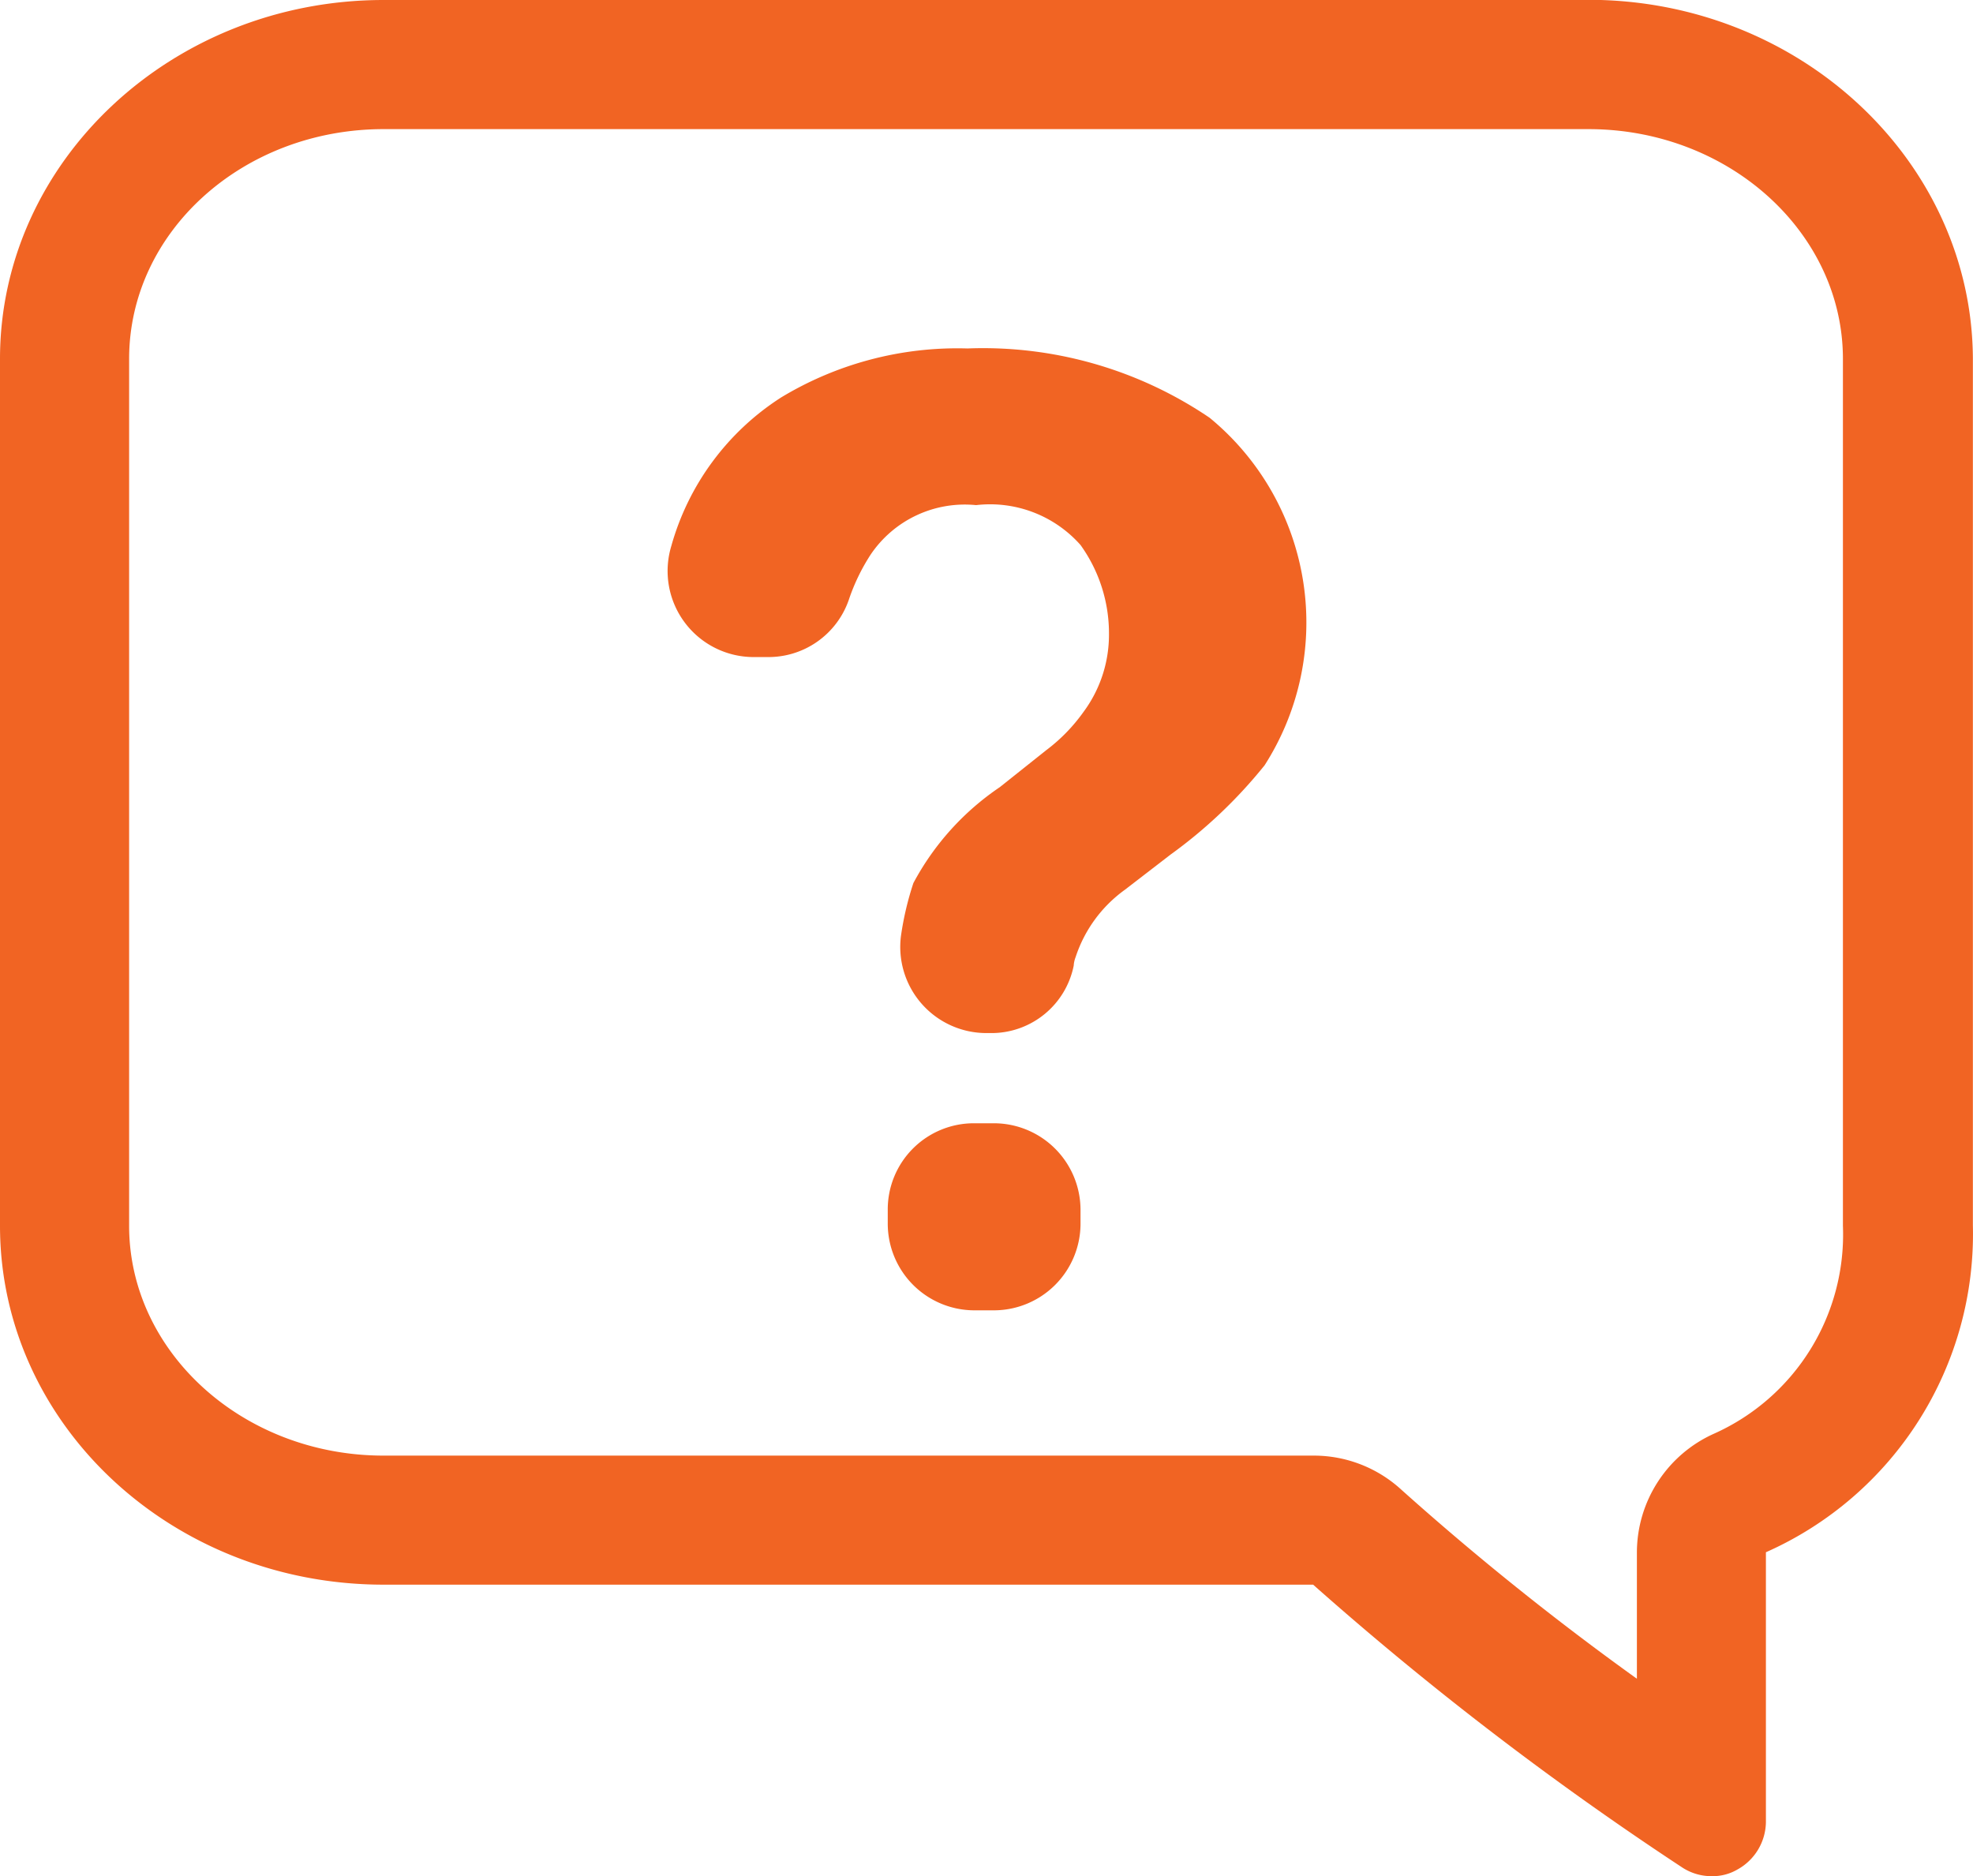
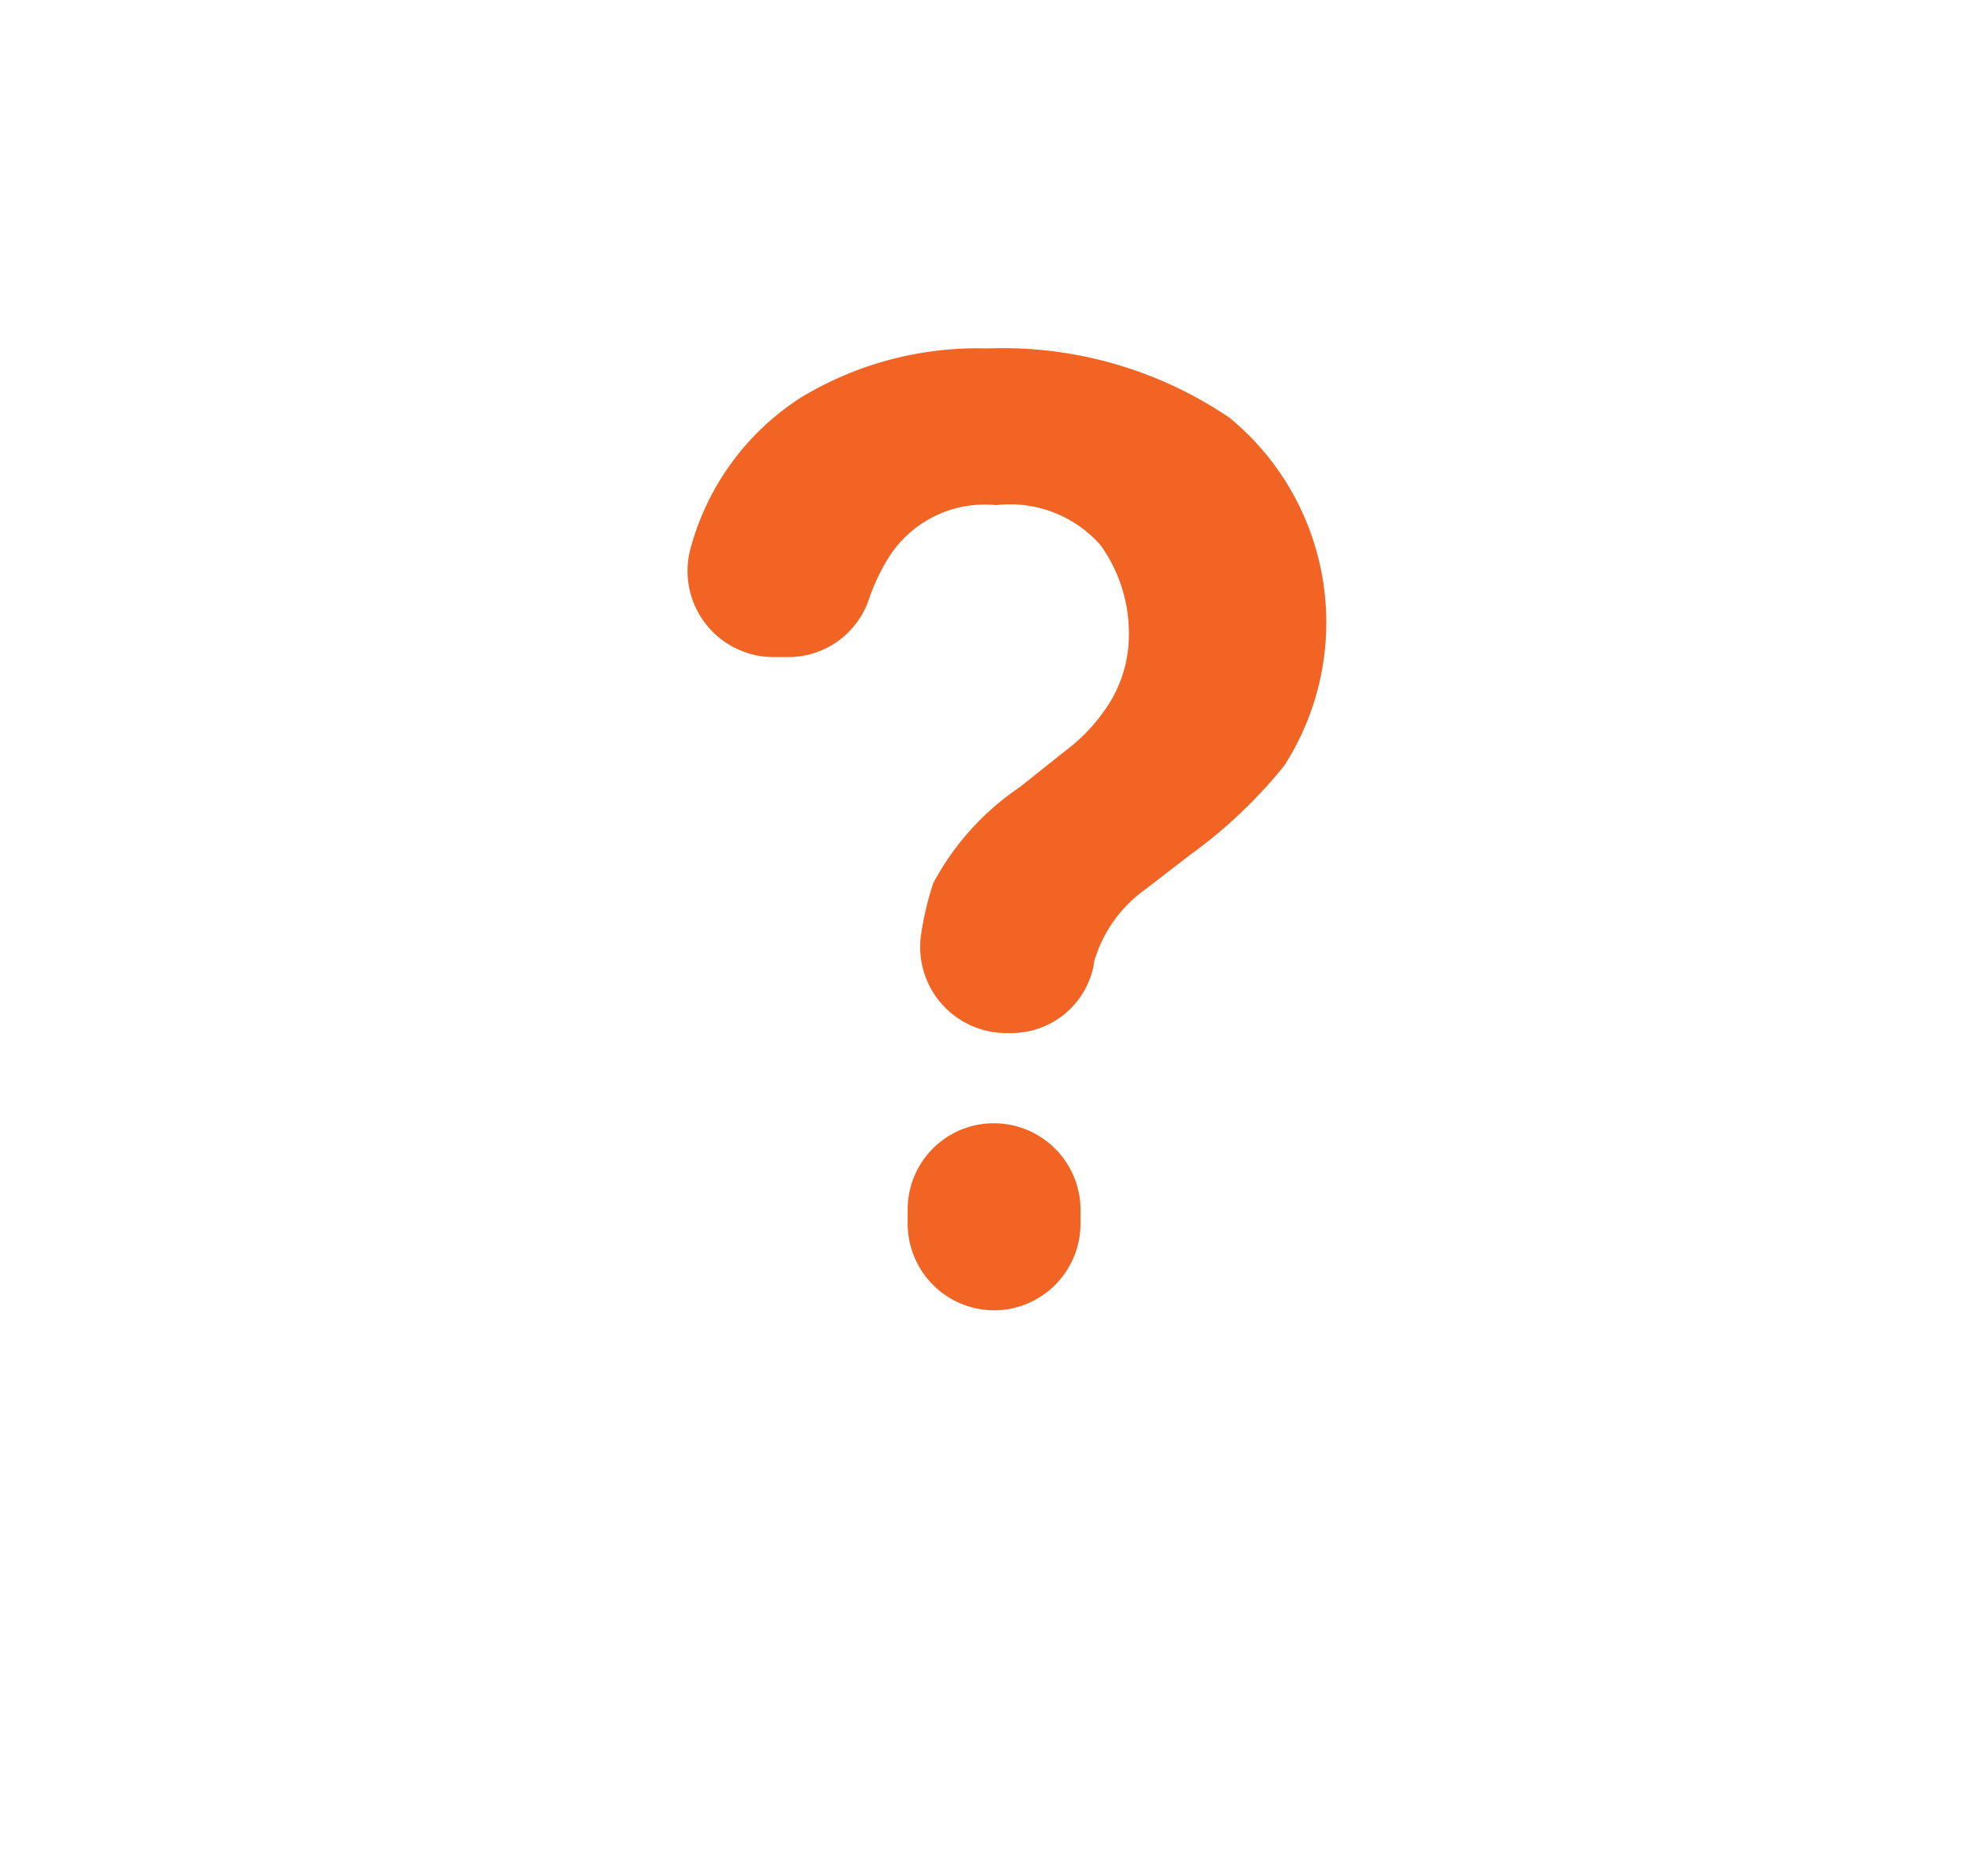
<svg xmlns="http://www.w3.org/2000/svg" width="53.877" height="51.233" viewBox="0 0 53.877 51.233">
  <g id="Group_2201" data-name="Group 2201" transform="translate(-2843.617 -1247.137)">
-     <path id="Path_1166" data-name="Path 1166" d="M2870.219,1277.809h.544a2.368,2.368,0,0,1,2.36,2.36v.389a2.368,2.368,0,0,1-2.36,2.359h-.544a2.368,2.368,0,0,1-2.36-2.359v-.389a2.352,2.352,0,0,1,2.36-2.36m-5.29-19.808a9.3,9.3,0,0,1,5.108-1.349,11.016,11.016,0,0,1,6.612,1.893,7.235,7.235,0,0,1,1.5,9.49,13.207,13.207,0,0,1-2.567,2.437l-1.245.959a3.672,3.672,0,0,0-1.348,1.841.763.763,0,0,0-.052.233,2.292,2.292,0,0,1-2.2,1.841h-.181a2.352,2.352,0,0,1-2.334-2.67,8.371,8.371,0,0,1,.337-1.426,7.322,7.322,0,0,1,2.36-2.619l1.27-1.011a4.745,4.745,0,0,0,1.011-1.037,3.543,3.543,0,0,0,.7-2.126,4.135,4.135,0,0,0-.777-2.438,3.3,3.3,0,0,0-2.852-1.089,3.1,3.1,0,0,0-2.878,1.349,5.437,5.437,0,0,0-.6,1.244,2.321,2.321,0,0,1-2.2,1.556h-.389a2.351,2.351,0,0,1-2.255-3.034,7.08,7.08,0,0,1,2.981-4.044" fill="#f16423" />
+     <path id="Path_1166" data-name="Path 1166" d="M2870.219,1277.809h.544a2.368,2.368,0,0,1,2.36,2.36v.389a2.368,2.368,0,0,1-2.36,2.359a2.368,2.368,0,0,1-2.36-2.359v-.389a2.352,2.352,0,0,1,2.36-2.36m-5.29-19.808a9.3,9.3,0,0,1,5.108-1.349,11.016,11.016,0,0,1,6.612,1.893,7.235,7.235,0,0,1,1.5,9.49,13.207,13.207,0,0,1-2.567,2.437l-1.245.959a3.672,3.672,0,0,0-1.348,1.841.763.763,0,0,0-.052.233,2.292,2.292,0,0,1-2.2,1.841h-.181a2.352,2.352,0,0,1-2.334-2.67,8.371,8.371,0,0,1,.337-1.426,7.322,7.322,0,0,1,2.36-2.619l1.27-1.011a4.745,4.745,0,0,0,1.011-1.037,3.543,3.543,0,0,0,.7-2.126,4.135,4.135,0,0,0-.777-2.438,3.3,3.3,0,0,0-2.852-1.089,3.1,3.1,0,0,0-2.878,1.349,5.437,5.437,0,0,0-.6,1.244,2.321,2.321,0,0,1-2.2,1.556h-.389a2.351,2.351,0,0,1-2.255-3.034,7.08,7.08,0,0,1,2.981-4.044" fill="#f16423" />
    <g id="Group_2200" data-name="Group 2200">
-       <path id="Path_1167" data-name="Path 1167" d="M2886.994,1250.663c3.837,0,6.948,2.826,6.948,6.275v23.671a5.958,5.958,0,0,1-3.526,5.679,3.56,3.56,0,0,0-2.1,3.241v3.448a76.629,76.629,0,0,1-6.43-5.16,3.536,3.536,0,0,0-2.385-.933h-25.409c-3.838,0-6.949-2.826-6.949-6.275v-23.671c0-3.475,3.111-6.275,6.949-6.275h32.9m0-3.526h-32.9c-5.782,0-10.475,4.408-10.475,9.8v23.671c0,5.419,4.693,9.8,10.475,9.8h25.383a88.376,88.376,0,0,0,10.086,7.727,1.457,1.457,0,0,0,.8.233,1.34,1.34,0,0,0,.7-.182,1.5,1.5,0,0,0,.778-1.3v-7.363a9.508,9.508,0,0,0,5.652-8.92v-23.671c-.025-5.393-4.718-9.8-10.5-9.8Z" fill="#f16423" />
-     </g>
+       </g>
  </g>
</svg>